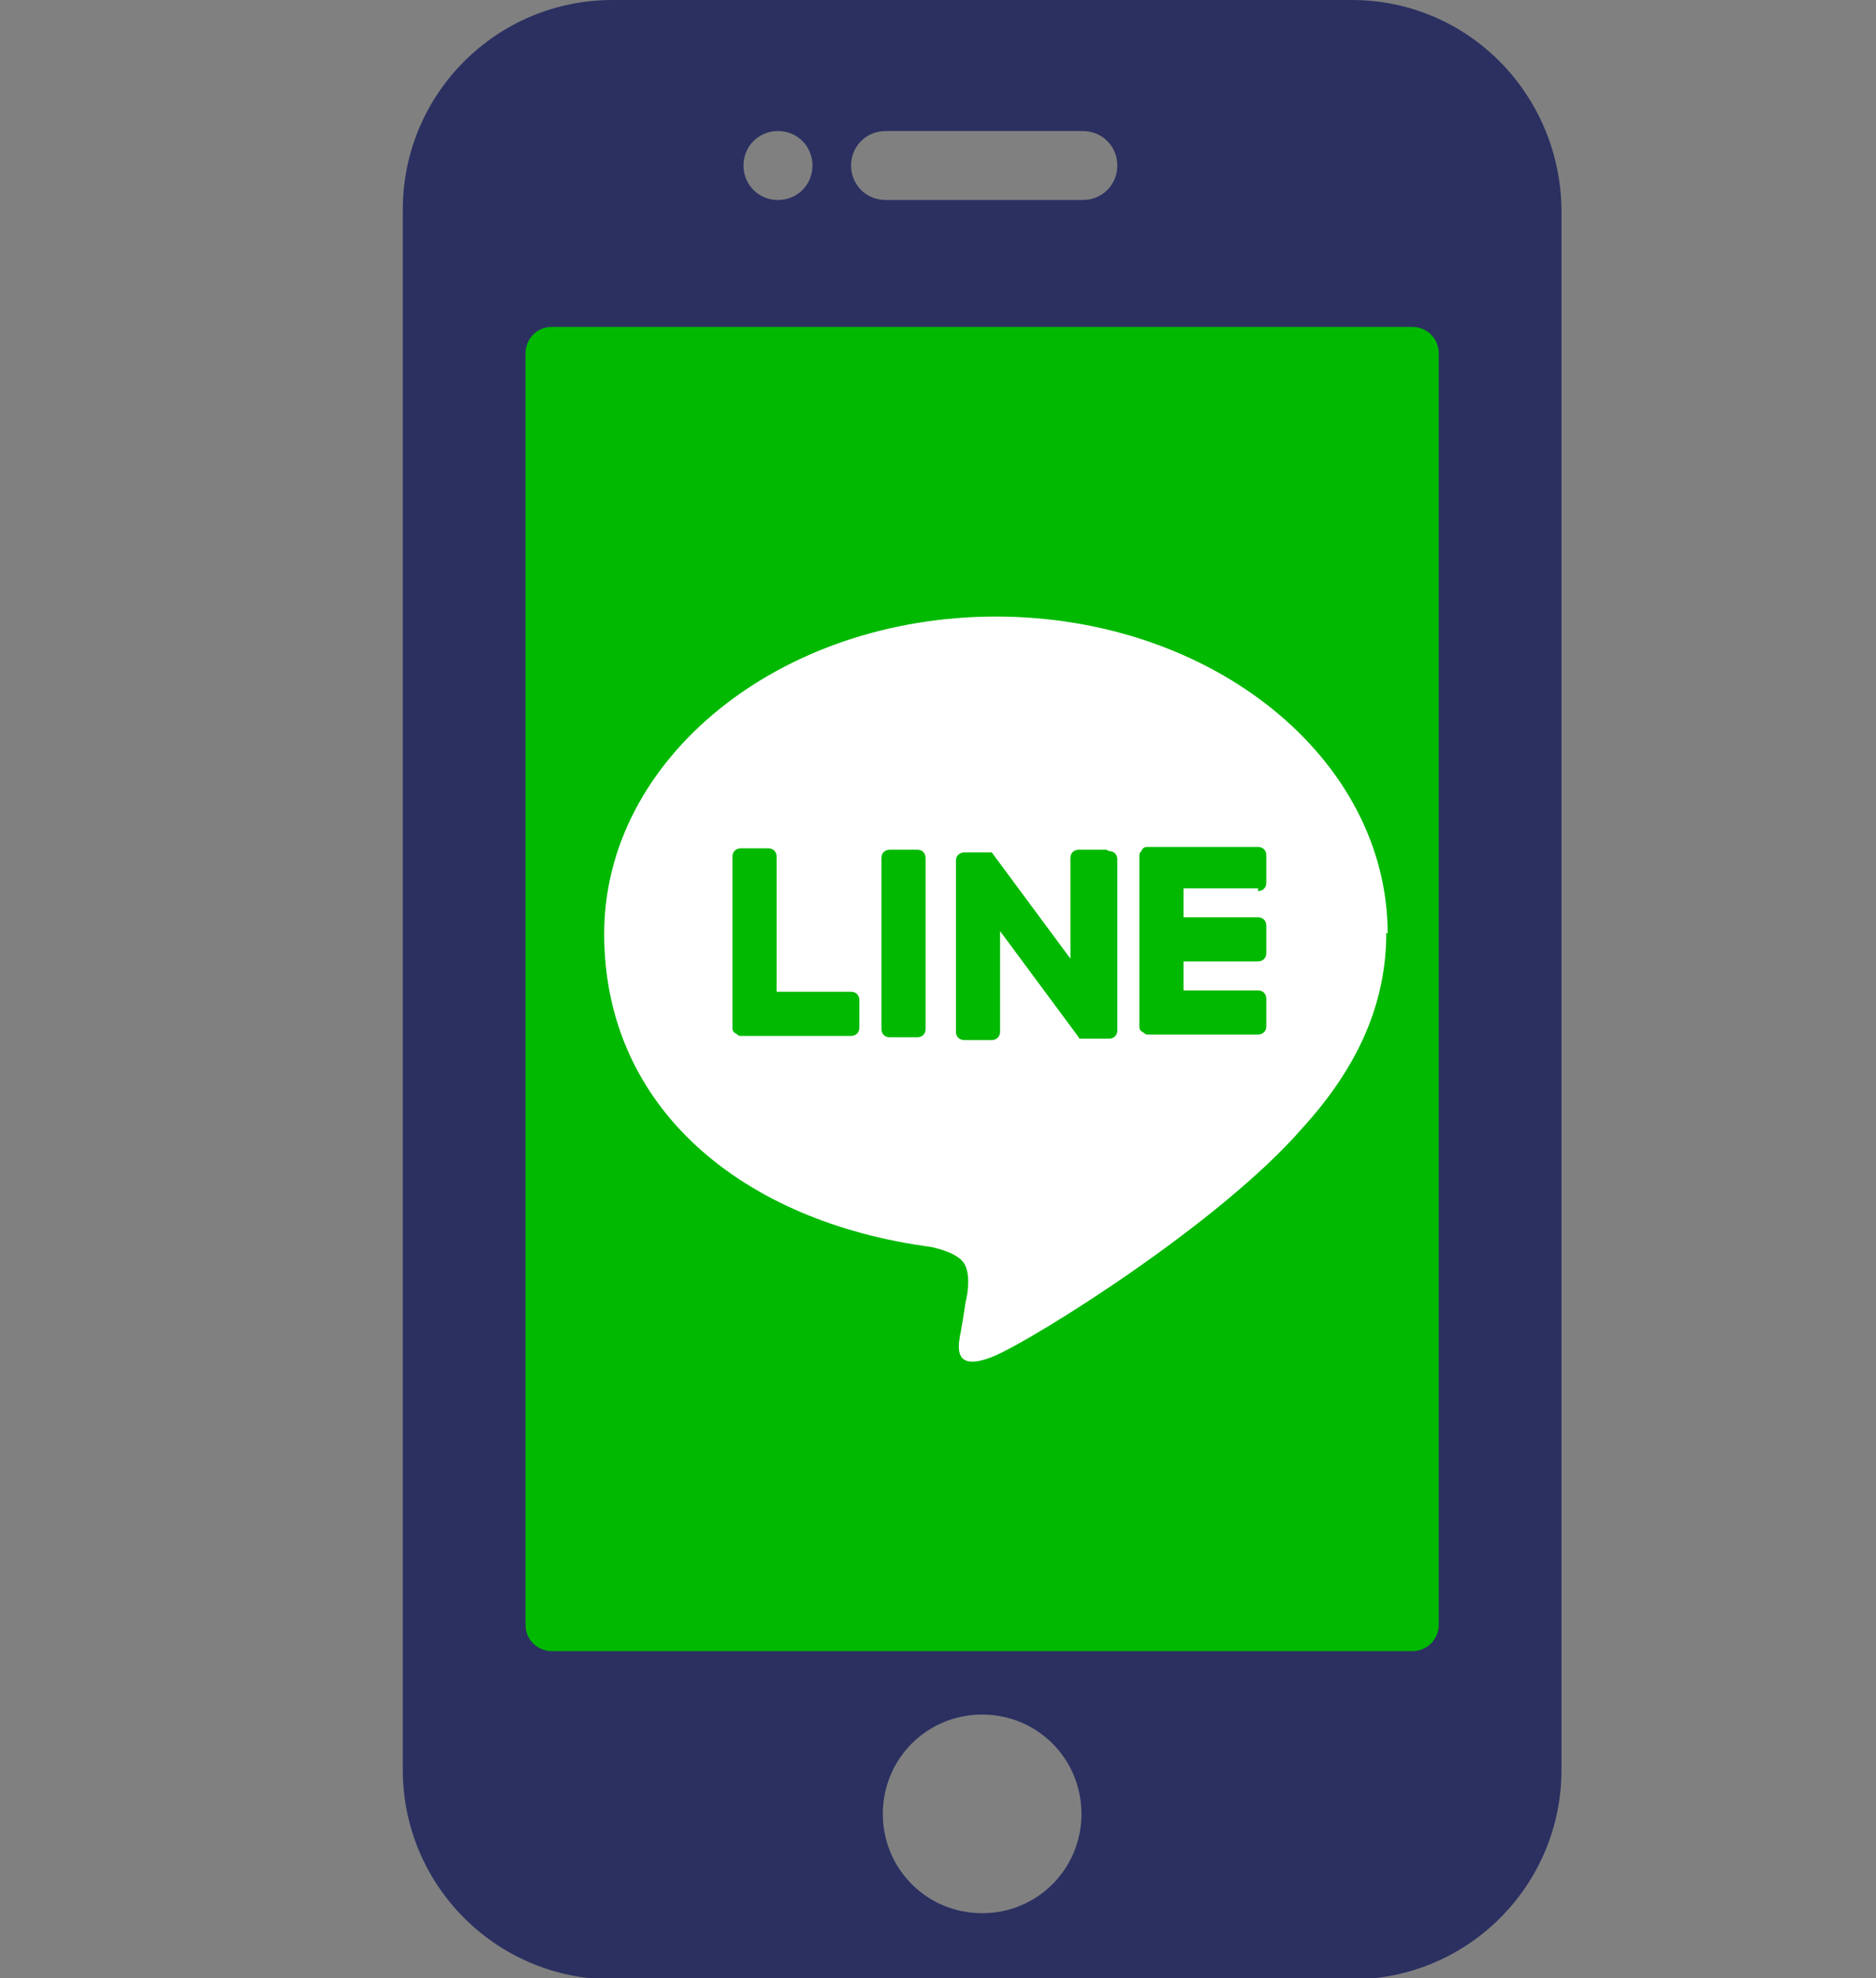
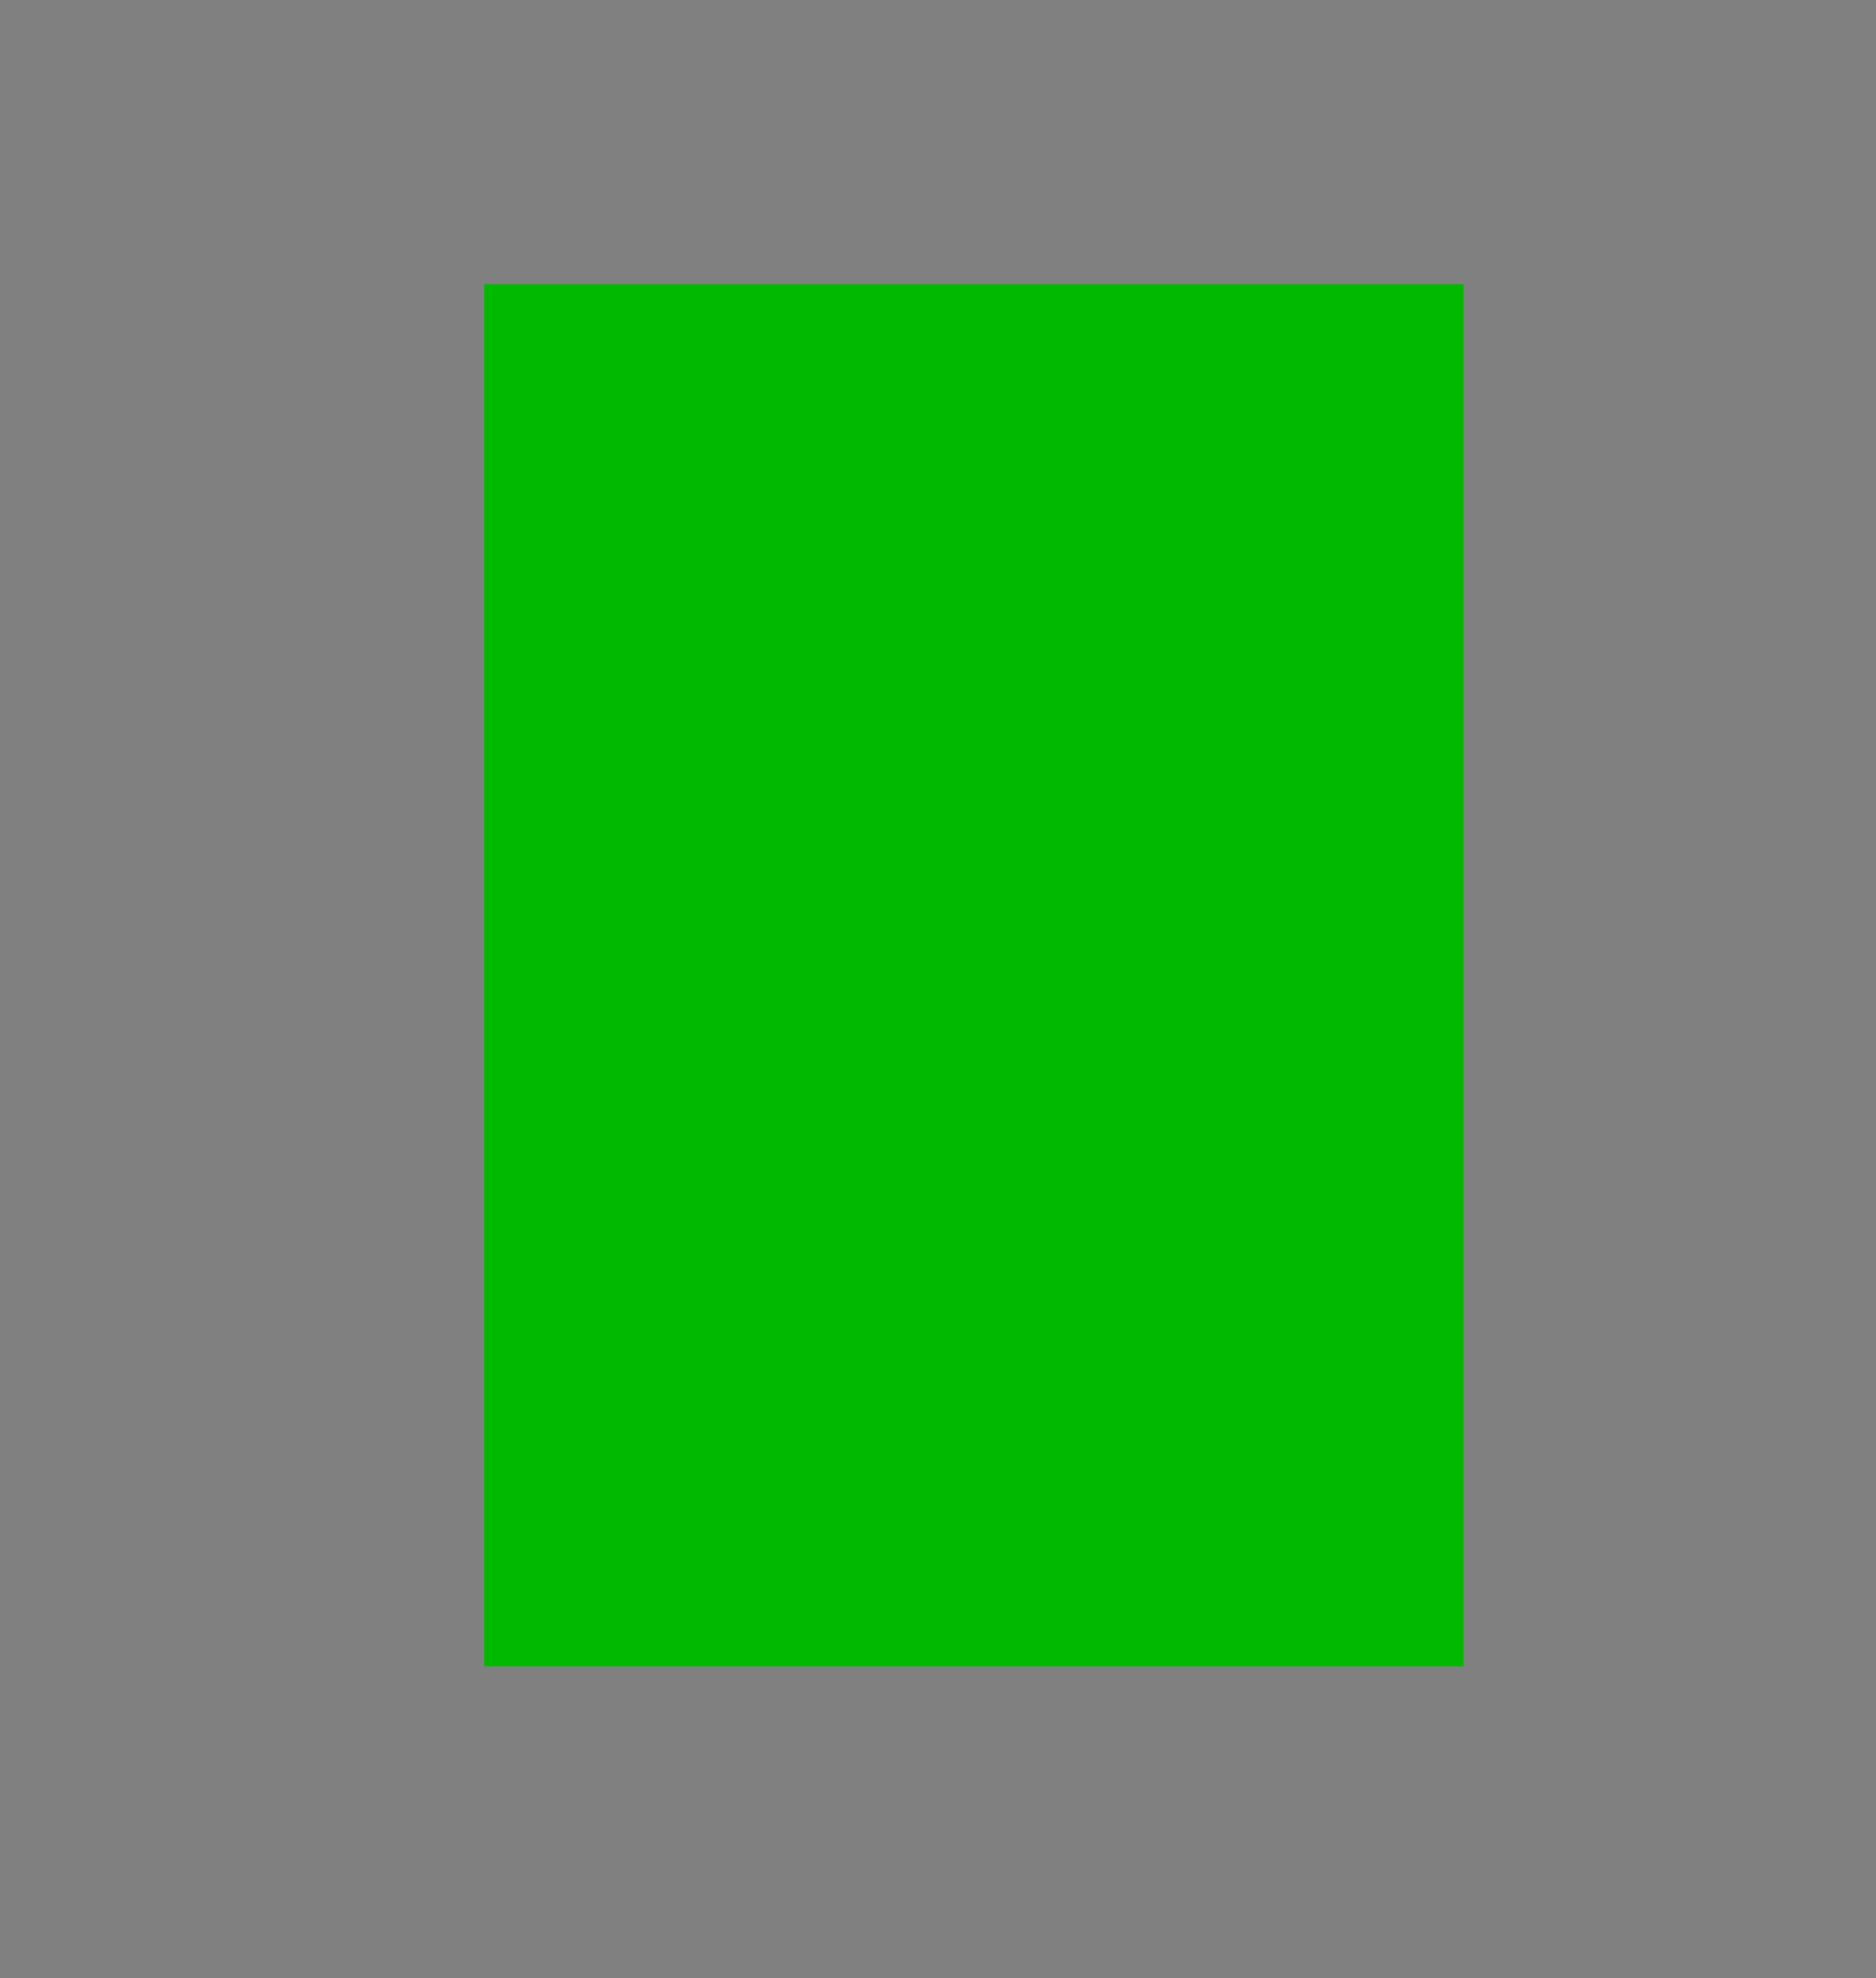
<svg xmlns="http://www.w3.org/2000/svg" viewBox="0 0 136 143.4">
  <rect x="0" y="0" width="136" height="143.4" fill="#808080" stroke="none" />
  <path d="m35.1 20.6h71v100.2h-71z" fill="#00b900" />
-   <path d="m98 0h-53.6c-8.4 0-15.2 6.8-15.2 15.2v113.1c0 8.4 6.8 15.2 15.2 15.2h53.6c8.4 0 15.2-6.8 15.2-15.2v-113.1c-.1-8.4-6.8-15.2-15.2-15.2zm-33.8 9.5h14.3c1.4 0 2.5 1.1 2.5 2.5s-1.1 2.5-2.5 2.5h-14.3c-1.4 0-2.5-1.1-2.5-2.5s1.1-2.5 2.5-2.5zm-7.8 0c1.4 0 2.5 1.1 2.5 2.5s-1.1 2.5-2.5 2.5-2.5-1.1-2.5-2.5 1.1-2.5 2.5-2.5zm14.8 129.2c-4 0-7.2-3.2-7.2-7.2s3.2-7.2 7.2-7.2 7.2 3.2 7.2 7.2-3.2 7.2-7.2 7.2zm33.1-36v15.1c0 1-.8 1.9-1.9 1.9h-62.4c-1 0-1.9-.8-1.9-1.9v-92.2c0-1 .8-1.9 1.9-1.9h62.4c1 0 1.9.8 1.9 1.9v77z" fill="#2b3061" />
-   <path d="m100.6 67.7c0-12.7-12.7-23-28.4-23s-28.4 10.3-28.4 23 10.1 20.9 23.7 22.7c.9.2 2.2.6 2.5 1.4.3.7.2 1.8 0 2.6 0 0-.3 2-.4 2.4-.1.7-.6 2.8 2.5 1.5 3-1.3 16.3-9.6 22.3-16.5 4.1-4.5 6.1-9.1 6.1-14.2" fill="#fff" />
  <g fill="#00b900">
-     <path d="m66.5 61.6h-2c-.3 0-.6.2-.6.6v12.4c0 .3.2.6.6.6h2c.3 0 .6-.2.6-.6v-12.4c0-.3-.2-.6-.6-.6" />
    <path d="m80.2 61.6h-2c-.3 0-.6.2-.6.6v7.3l-5.7-7.7s0 0 0 0h-2c-.3 0-.6.2-.6.6v12.4c0 .3.2.6.6.6h2c.3 0 .6-.2.6-.6v-7.3l5.7 7.7s0 .1.1.1h.1 2c.3 0 .6-.2.6-.6v-12.4c0-.3-.2-.6-.6-.6" />
-     <path d="m61.7 71.9h-5.4v-9.8c0-.3-.2-.6-.6-.6h-2c-.3 0-.6.2-.6.6v12.4c0 .1 0 .3.2.4s.2.2.4.2h8c.3 0 .6-.2.6-.6v-2c0-.3-.2-.6-.6-.6" />
-     <path d="m91.2 64.6c.3 0 .6-.2.6-.6v-2c0-.3-.2-.6-.6-.6h-8c-.1 0-.3 0-.4.2s-.2.2-.2.4v12.4c0 .1 0 .3.2.4s.2.2.4.2h8c.3 0 .6-.2.6-.6v-2c0-.3-.2-.6-.6-.6h-5.4v-2.1h5.4c.3 0 .6-.2.6-.6v-2c0-.3-.2-.6-.6-.6h-5.4v-2.1h5.4z" />
  </g>
</svg>